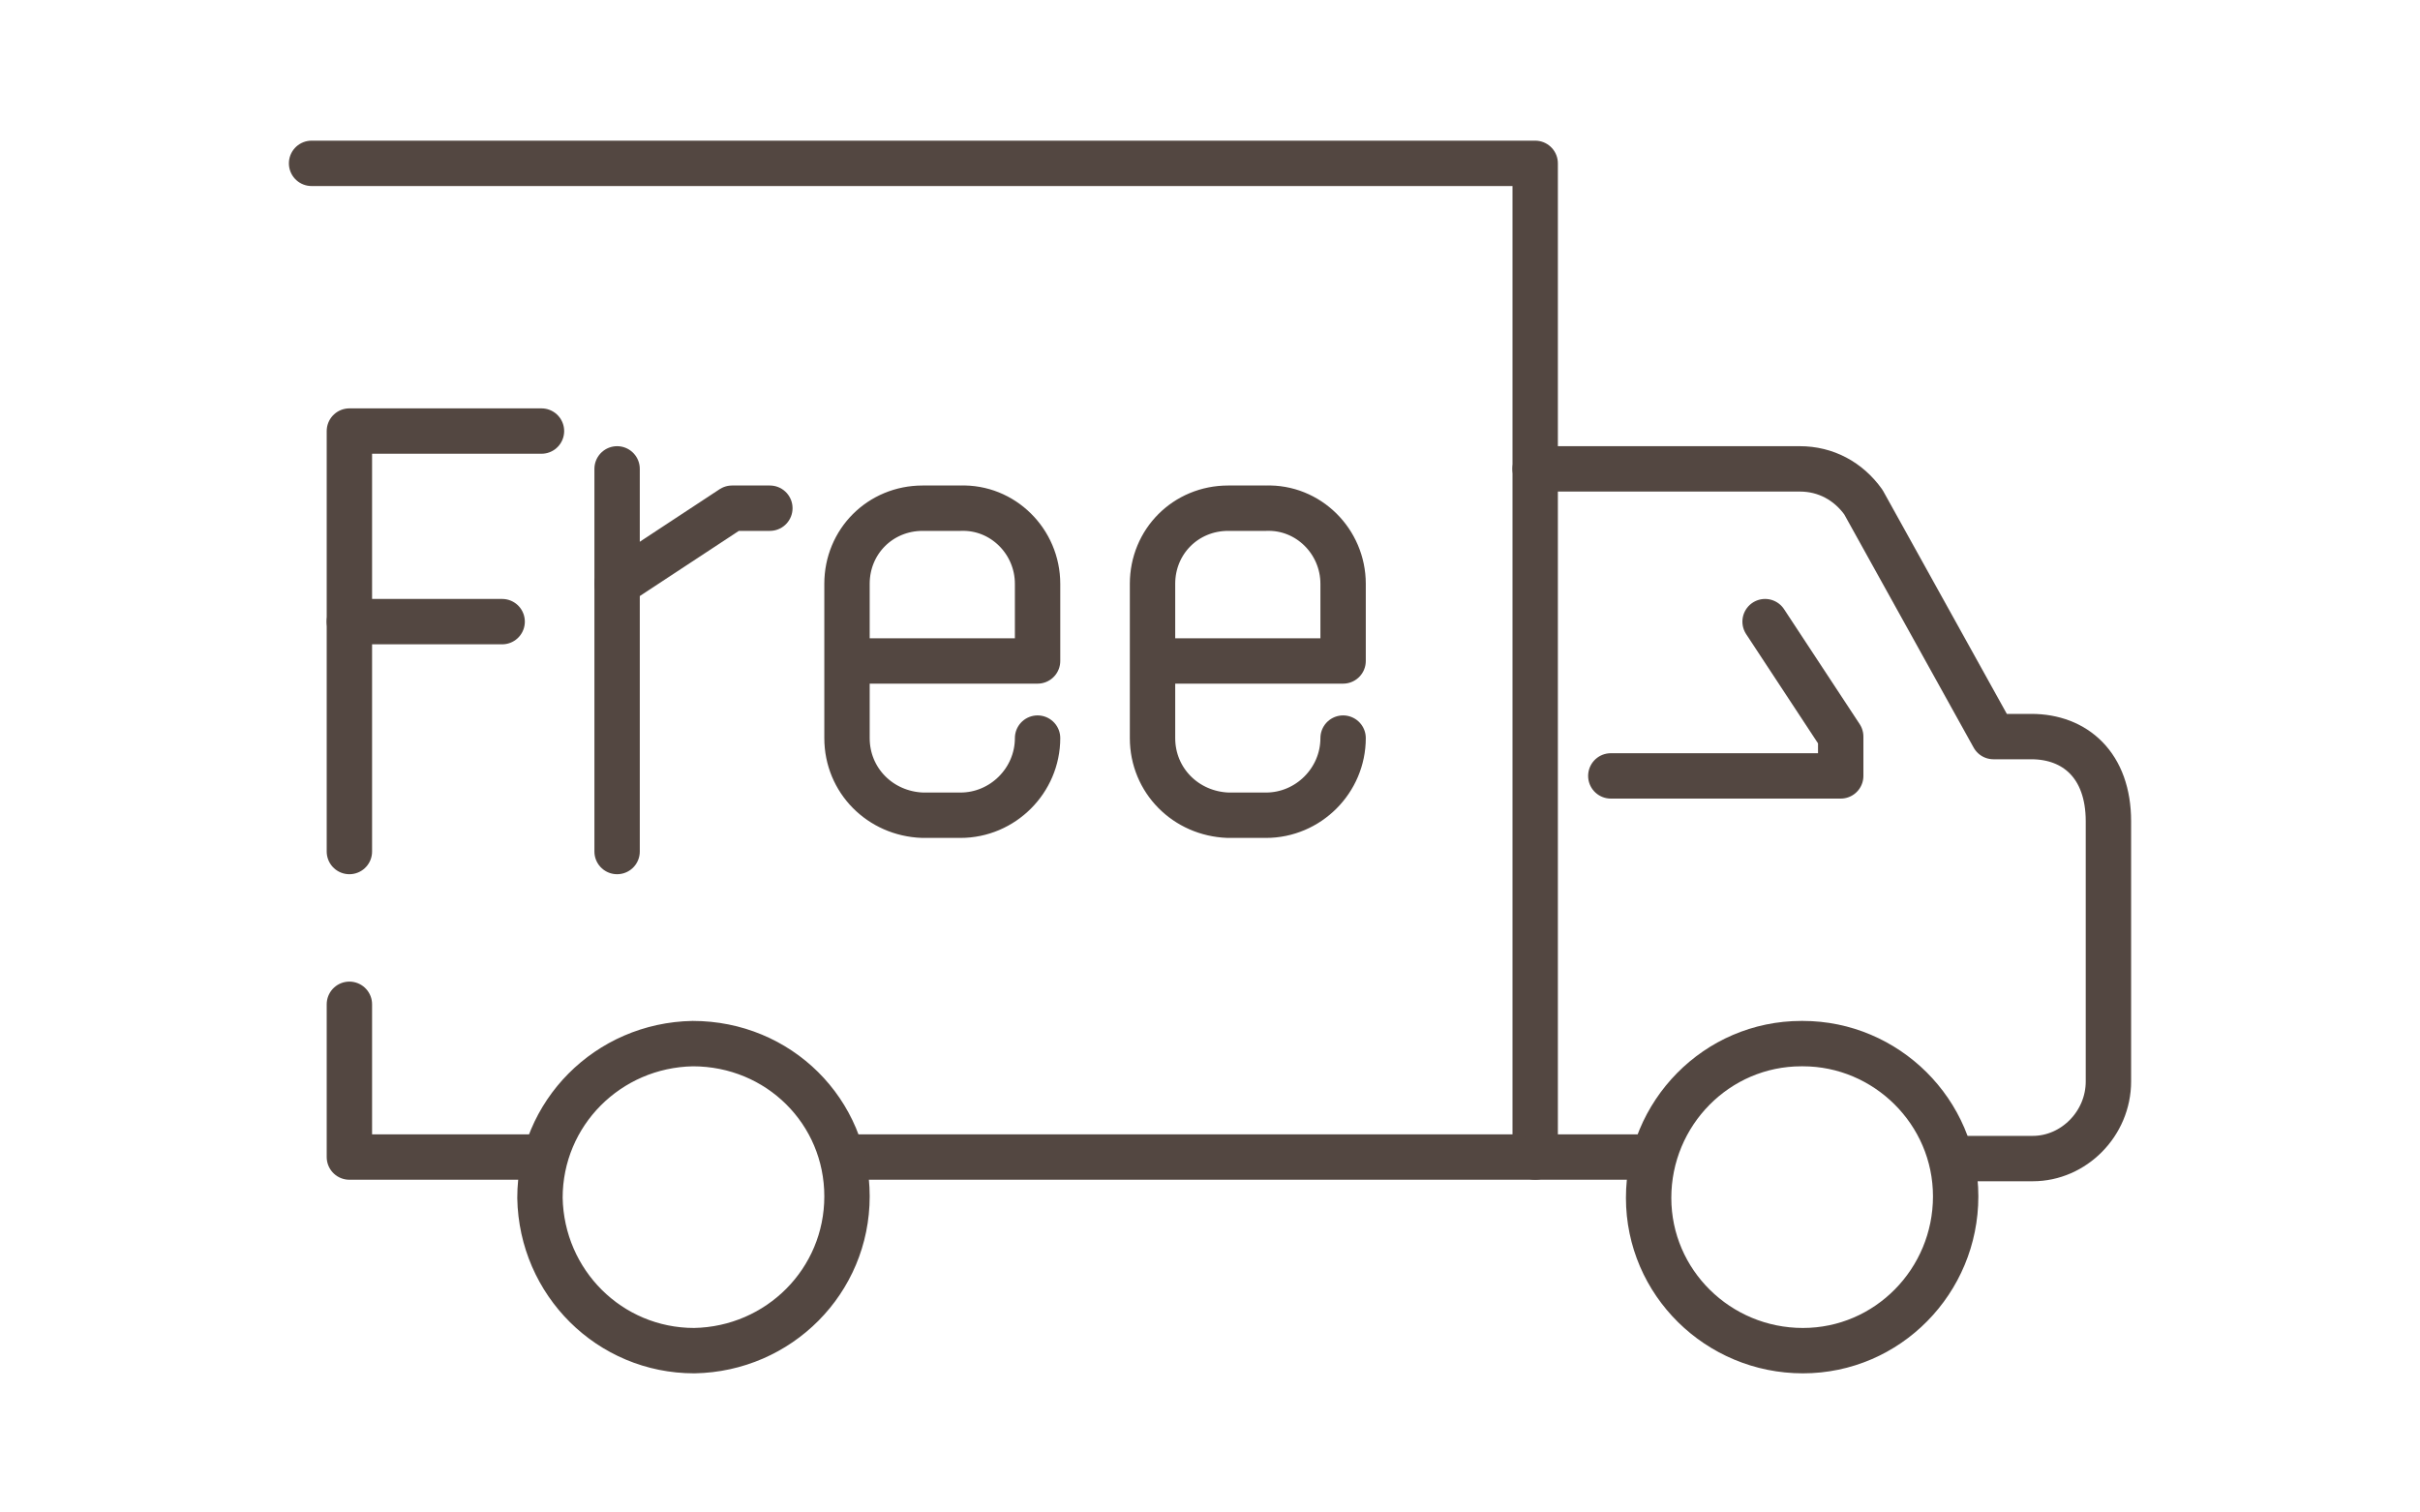
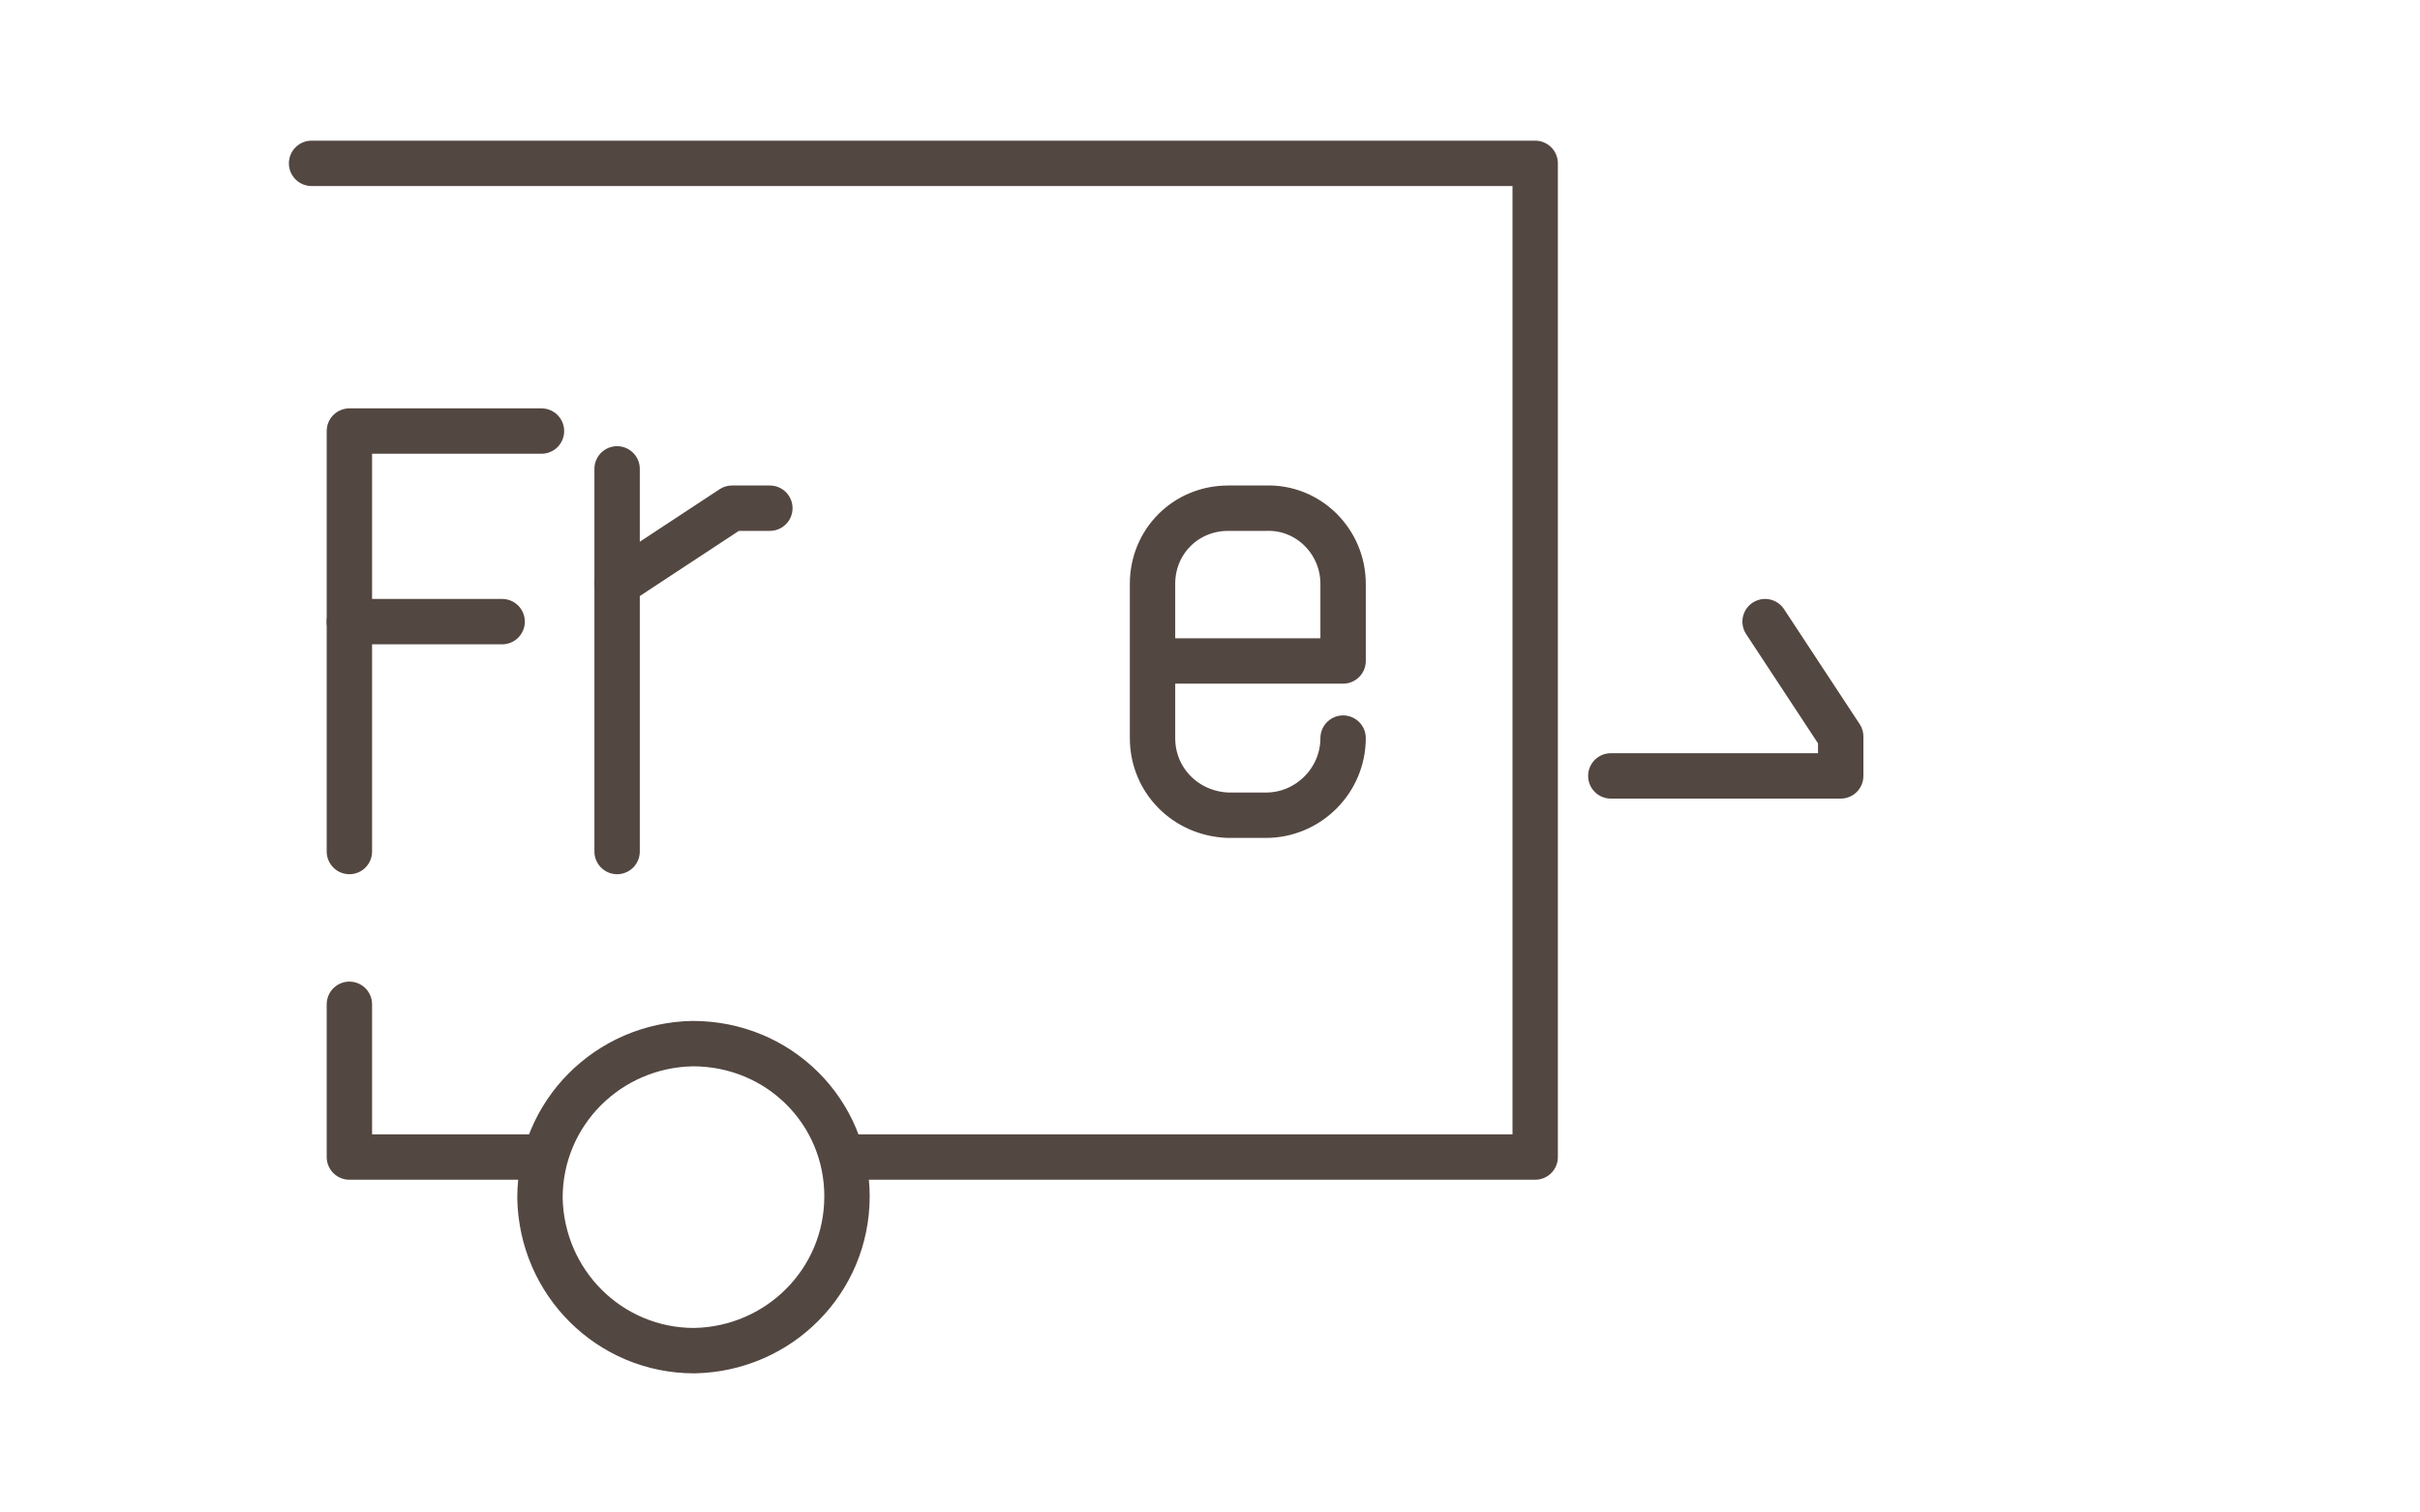
<svg xmlns="http://www.w3.org/2000/svg" version="1.1" id="レイヤー_1" x="0px" y="0px" viewBox="0 0 160 100" style="enable-background:new 0 0 160 100;" xml:space="preserve">
  <style type="text/css">
	.st0{fill:none;stroke:#534741;stroke-width:3;stroke-linecap:round;stroke-linejoin:round;}
</style>
  <title>f_icon_2_s</title>
  <g id="レイヤー_2_1_">
    <g id="レイヤー_1-2">
-       <path class="st0" d="M101.5,31H119c1.7,0,3.2,0.8,4.2,2.2l8.6,15.5h2.5c2.9,0,5.1,1.9,5.1,5.6v17.2c0,2.8-2.3,5.1-5,5.1    c0,0,0,0,0,0h-5" />
      <polyline class="st0" points="20.6,10.8 101.5,10.8 101.5,76.5 56,76.5   " />
      <polyline class="st0" points="35.8,76.5 23.1,76.5 23.1,66.4   " />
-       <path class="st0" d="M129.3,79.1c0,5.6-4.5,10.2-10.1,10.2c-5.6,0-10.2-4.5-10.2-10.1S113.5,69,119.1,69c0,0,0,0,0.1,0    C124.7,69,129.3,73.5,129.3,79.1C129.3,79.1,129.3,79.1,129.3,79.1z" />
      <path class="st0" d="M56,79.1c0,5.6-4.5,10.1-10.1,10.2c-5.6,0-10.1-4.5-10.2-10.1c0-5.6,4.5-10.1,10.1-10.2c0,0,0,0,0,0    C51.5,69,56,73.5,56,79.1C56,79.1,56,79.1,56,79.1z" />
-       <line class="st0" x1="101.5" y1="76.5" x2="109.1" y2="76.5" />
      <polyline class="st0" points="106.5,51.3 121.7,51.3 121.7,48.7 116.7,41.1   " />
      <polyline class="st0" points="35.8,28.5 23.1,28.5 23.1,56.3   " />
      <line class="st0" x1="23.1" y1="41.1" x2="33.2" y2="41.1" />
      <line class="st0" x1="40.8" y1="56.3" x2="40.8" y2="31" />
-       <path class="st0" d="M56,43.7h12.6v-5.1c0-2.8-2.3-5.1-5.1-5H61c-2.8,0-5,2.2-5,5c0,0,0,0,0,0.1v10.1c0,2.8,2.2,5,5,5.1h2.5    c2.8,0,5.1-2.3,5.1-5.1c0,0,0,0,0,0l0,0" />
      <path class="st0" d="M76.2,43.7h12.6v-5.1c0-2.8-2.3-5.1-5.1-5h-2.5c-2.8,0-5,2.2-5,5c0,0,0,0,0,0.1v10.1c0,2.8,2.2,5,5,5.1h2.5    c2.8,0,5.1-2.3,5.1-5.1l0,0" />
      <polyline class="st0" points="50.9,33.6 48.4,33.6 40.8,38.6   " />
    </g>
  </g>
</svg>